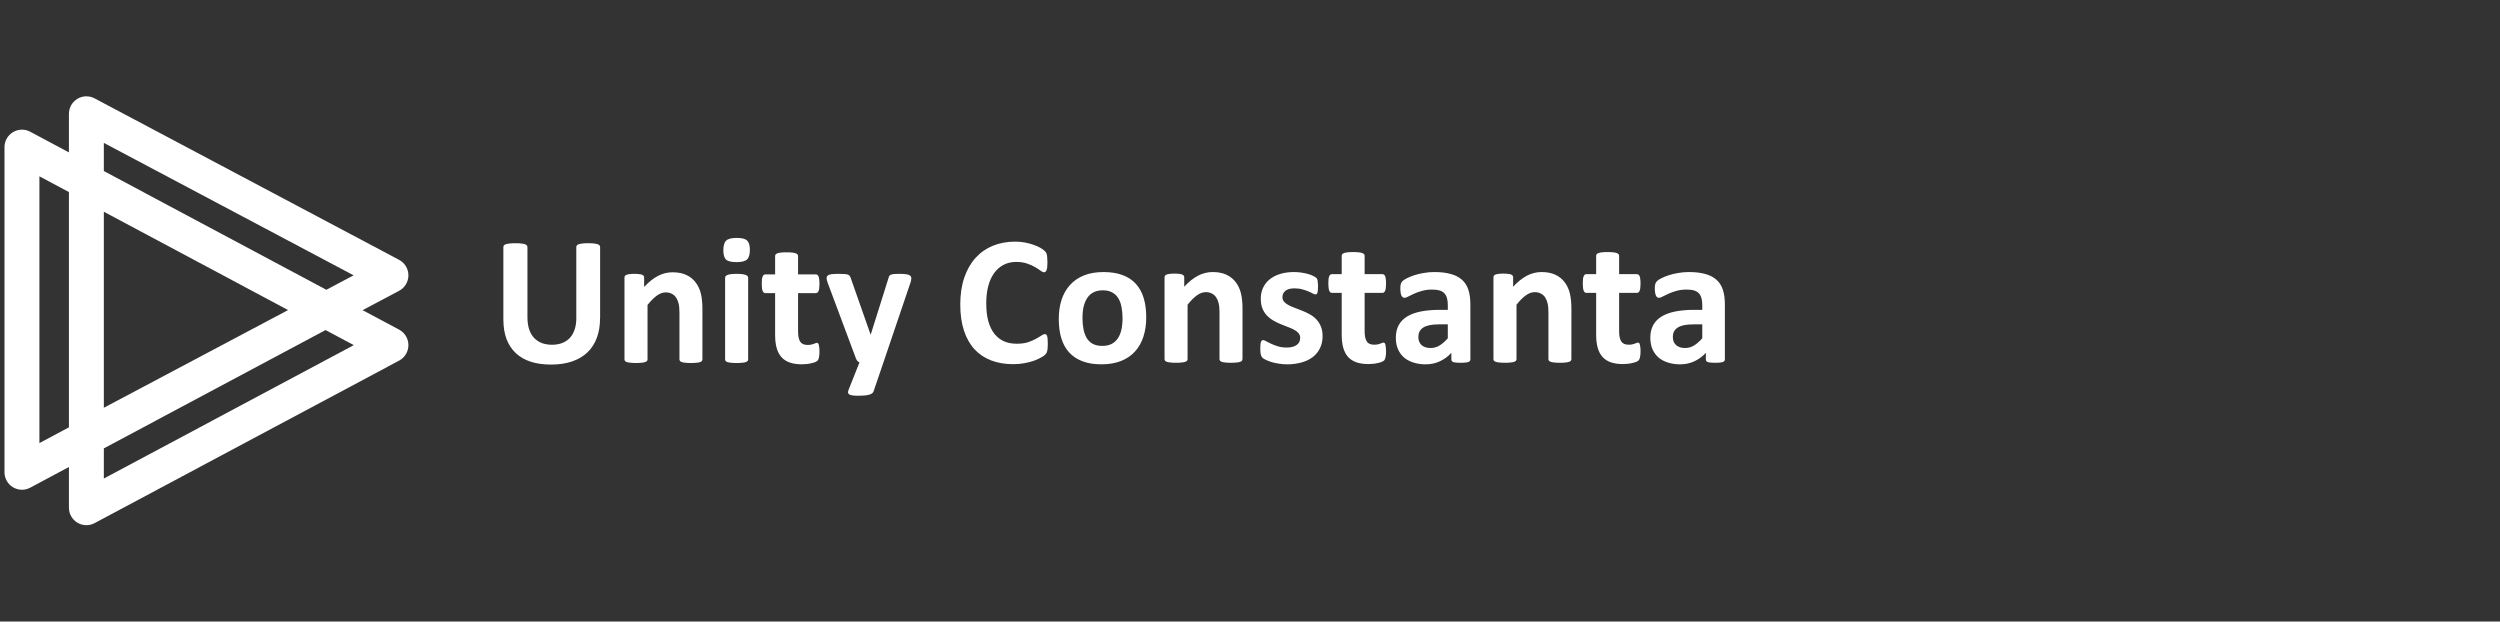
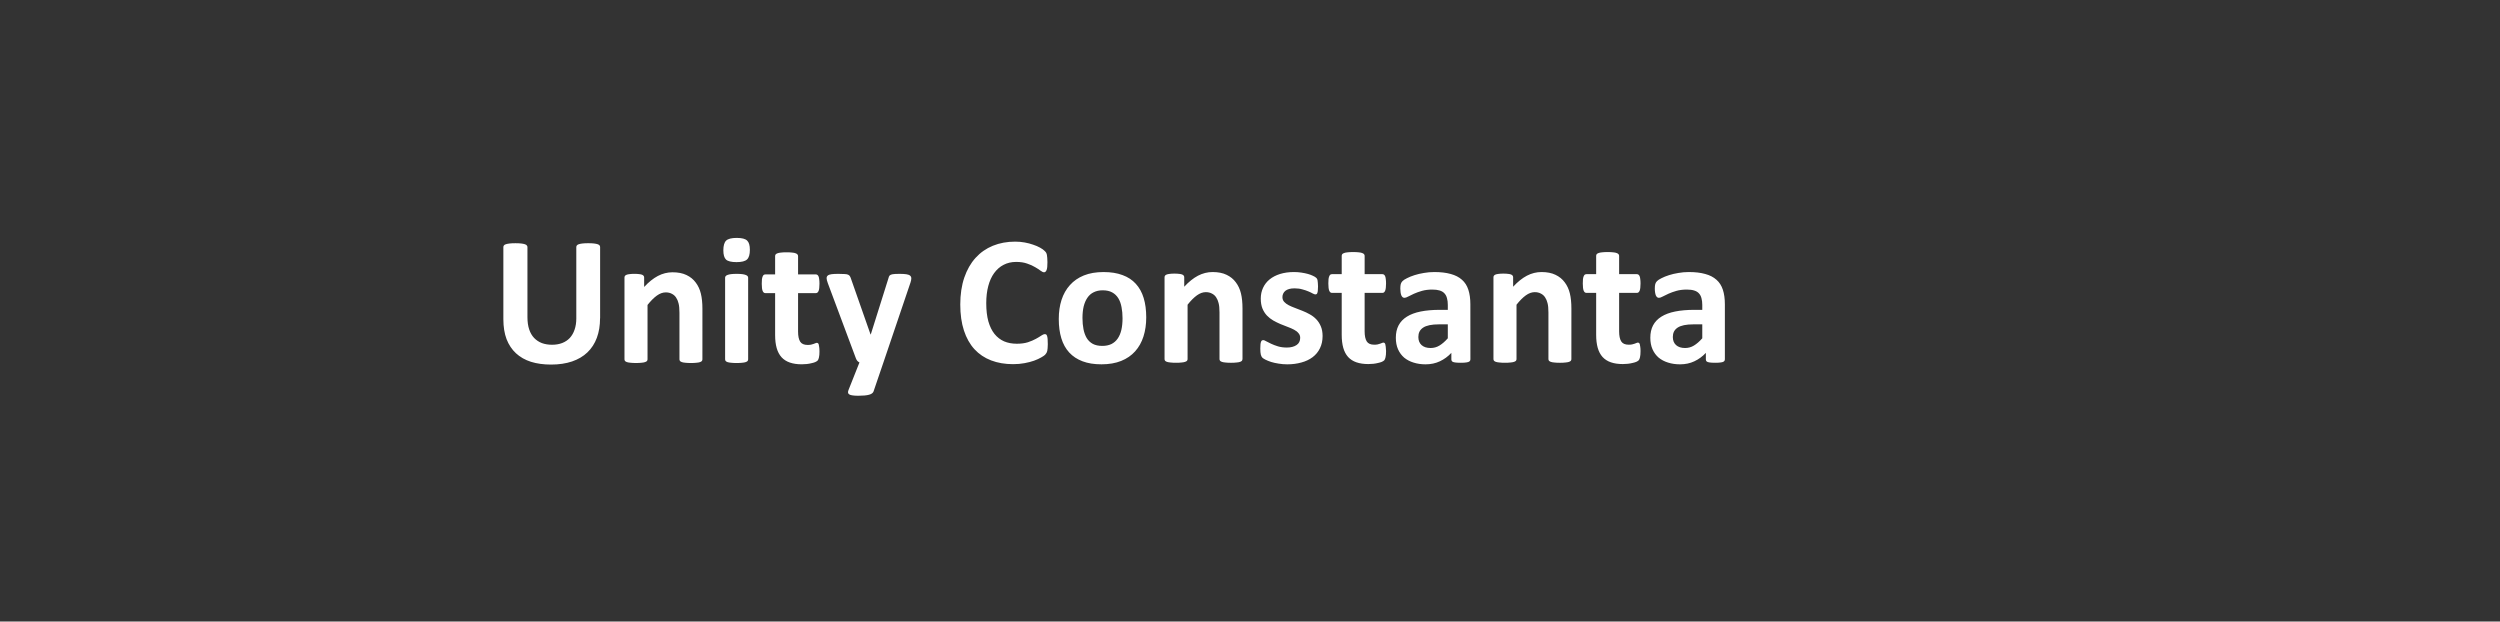
<svg xmlns="http://www.w3.org/2000/svg" viewBox="1239.265 2310.87 1521.47 378.26" width="1521.47" height="378.26">
  <rect x="1239.265" y="2310.87" width="1521.47" height="378.26" fill="#333333" stroke="none" />
  <path fill="rgb(255, 255, 255)" stroke="none" fill-opacity="1" stroke-width="1" stroke-opacity="1" color="rgb(51, 51, 51)" font-size-adjust="none" class="cls-1" id="tSvge9ca3a4f5c" title="Path 1" d="M 1604.449 2504.557 C 1604.449 2508.987 1603.802 2512.948 1602.501 2516.446 C 1601.201 2519.944 1599.288 2522.904 1596.769 2525.319 C 1594.243 2527.741 1591.126 2529.584 1587.417 2530.846 C 1583.708 2532.109 1579.434 2532.744 1574.611 2532.744 C 1570.083 2532.744 1566.016 2532.185 1562.417 2531.067 C 1558.818 2529.915 1555.776 2528.183 1553.285 2525.878 C 1550.801 2523.574 1548.887 2520.703 1547.552 2517.281 C 1546.252 2513.817 1545.605 2509.781 1545.605 2505.165 C 1545.605 2490.523 1545.605 2475.881 1545.605 2461.239 C 1545.605 2460.867 1545.715 2460.535 1545.942 2460.232 C 1546.162 2459.935 1546.555 2459.694 1547.112 2459.507 C 1547.704 2459.321 1548.468 2459.169 1549.397 2459.059 C 1550.326 2458.948 1551.516 2458.893 1552.961 2458.893 C 1554.406 2458.893 1555.542 2458.948 1556.471 2459.059 C 1557.4 2459.169 1558.143 2459.321 1558.701 2459.507 C 1559.258 2459.694 1559.65 2459.935 1559.87 2460.232 C 1560.132 2460.528 1560.263 2460.867 1560.263 2461.239 C 1560.263 2475.453 1560.263 2489.667 1560.263 2503.881 C 1560.263 2506.745 1560.614 2509.242 1561.322 2511.361 C 1562.024 2513.445 1563.029 2515.176 1564.33 2516.55 C 1565.665 2517.93 1567.24 2518.971 1569.064 2519.675 C 1570.922 2520.345 1572.98 2520.683 1575.244 2520.683 C 1577.508 2520.683 1579.607 2520.331 1581.423 2519.62 C 1583.24 2518.909 1584.781 2517.888 1586.041 2516.55 C 1587.3 2515.17 1588.27 2513.5 1588.938 2511.526 C 1589.64 2509.518 1589.998 2507.248 1589.998 2504.716 C 1589.998 2490.221 1589.998 2475.727 1589.998 2461.232 C 1589.998 2460.86 1590.108 2460.528 1590.335 2460.225 C 1590.555 2459.928 1590.947 2459.687 1591.505 2459.5 C 1592.062 2459.314 1592.805 2459.162 1593.734 2459.052 C 1594.698 2458.941 1595.888 2458.886 1597.299 2458.886 C 1598.71 2458.886 1599.859 2458.941 1600.753 2459.052 C 1601.682 2459.162 1602.426 2459.314 1602.983 2459.5 C 1603.54 2459.687 1603.933 2459.928 1604.153 2460.225 C 1604.373 2460.522 1604.49 2460.86 1604.49 2461.232 C 1604.49 2475.669 1604.49 2490.106 1604.49 2504.544C 1604.476 2504.548 1604.463 2504.553 1604.449 2504.557Z M 1666.74 2529.563 C 1666.74 2529.936 1666.63 2530.267 1666.41 2530.57 C 1666.19 2530.833 1665.818 2531.053 1665.295 2531.24 C 1664.772 2531.426 1664.049 2531.557 1663.127 2531.633 C 1662.24 2531.743 1661.125 2531.799 1659.79 2531.799 C 1658.455 2531.799 1657.264 2531.743 1656.335 2531.633 C 1655.448 2531.557 1654.739 2531.426 1654.223 2531.24 C 1653.7 2531.053 1653.328 2530.833 1653.108 2530.57 C 1652.888 2530.274 1652.771 2529.936 1652.771 2529.563 C 1652.771 2520.092 1652.771 2510.62 1652.771 2501.149 C 1652.771 2498.727 1652.585 2496.829 1652.213 2495.456 C 1651.883 2494.076 1651.381 2492.91 1650.713 2491.937 C 1650.046 2490.93 1649.172 2490.171 1648.098 2489.646 C 1647.059 2489.088 1645.834 2488.812 1644.423 2488.812 C 1642.641 2488.812 1640.845 2489.46 1639.021 2490.764 C 1637.205 2492.068 1635.312 2493.966 1633.344 2496.457 C 1633.344 2507.49 1633.344 2518.523 1633.344 2529.556 C 1633.344 2529.929 1633.234 2530.26 1633.007 2530.563 C 1632.787 2530.826 1632.395 2531.046 1631.837 2531.233 C 1631.314 2531.419 1630.612 2531.55 1629.725 2531.626 C 1628.837 2531.736 1627.701 2531.792 1626.332 2531.792 C 1624.963 2531.792 1623.827 2531.736 1622.932 2531.626 C 1622.045 2531.55 1621.315 2531.419 1620.765 2531.233 C 1620.242 2531.046 1619.877 2530.826 1619.65 2530.563 C 1619.43 2530.267 1619.313 2529.929 1619.313 2529.556 C 1619.313 2512.959 1619.313 2496.362 1619.313 2479.766 C 1619.313 2479.393 1619.402 2479.076 1619.588 2478.813 C 1619.774 2478.517 1620.104 2478.275 1620.593 2478.089 C 1621.074 2477.903 1621.687 2477.772 1622.43 2477.696 C 1623.208 2477.585 1624.171 2477.53 1625.327 2477.53 C 1626.483 2477.53 1627.502 2477.585 1628.279 2477.696 C 1629.057 2477.772 1629.656 2477.903 1630.062 2478.089 C 1630.509 2478.275 1630.819 2478.517 1631.011 2478.813 C 1631.197 2479.076 1631.287 2479.393 1631.287 2479.766 C 1631.287 2481.682 1631.287 2483.597 1631.287 2485.513 C 1634.032 2482.539 1636.819 2480.304 1639.634 2478.813 C 1642.49 2477.323 1645.463 2476.578 1648.539 2476.578 C 1651.917 2476.578 1654.753 2477.137 1657.058 2478.255 C 1659.398 2479.372 1661.269 2480.897 1662.68 2482.829 C 1664.125 2484.727 1665.164 2486.962 1665.797 2489.529 C 1666.43 2492.096 1666.747 2495.187 1666.747 2498.796C 1666.747 2509.047 1666.747 2519.298 1666.74 2529.563Z M 1694.576 2529.563 C 1694.576 2529.936 1694.466 2530.267 1694.245 2530.57 C 1694.025 2530.833 1693.633 2531.053 1693.076 2531.24 C 1692.553 2531.426 1691.851 2531.557 1690.963 2531.633 C 1690.075 2531.743 1688.94 2531.799 1687.57 2531.799 C 1686.201 2531.799 1685.066 2531.743 1684.178 2531.633 C 1683.29 2531.557 1682.561 2531.426 1682.01 2531.24 C 1681.487 2531.053 1681.116 2530.833 1680.895 2530.57 C 1680.675 2530.274 1680.558 2529.936 1680.558 2529.563 C 1680.558 2513.003 1680.558 2496.443 1680.558 2479.883 C 1680.558 2479.51 1680.668 2479.193 1680.895 2478.931 C 1681.116 2478.634 1681.487 2478.393 1682.01 2478.206 C 1682.568 2477.985 1683.29 2477.813 1684.178 2477.703 C 1685.066 2477.592 1686.201 2477.537 1687.57 2477.537 C 1688.94 2477.537 1690.075 2477.592 1690.963 2477.703 C 1691.851 2477.813 1692.56 2477.979 1693.076 2478.206 C 1693.633 2478.393 1694.025 2478.634 1694.245 2478.931 C 1694.466 2479.193 1694.576 2479.51 1694.576 2479.883C 1694.576 2496.443 1694.576 2513.003 1694.576 2529.563Z M 1695.629 2462.916 C 1695.629 2465.745 1695.051 2467.698 1693.901 2468.774 C 1692.752 2469.85 1690.619 2470.395 1687.502 2470.395 C 1684.384 2470.395 1682.217 2469.871 1681.102 2468.829 C 1680.028 2467.787 1679.485 2465.91 1679.485 2463.192 C 1679.485 2460.473 1680.042 2458.41 1681.157 2457.334 C 1682.306 2456.216 1684.46 2455.657 1687.612 2455.657 C 1690.763 2455.657 1692.842 2456.195 1693.956 2457.279C 1695.071 2458.32 1695.629 2460.197 1695.629 2462.916Z M 1737.991 2524.65 C 1737.991 2526.285 1737.881 2527.555 1737.661 2528.445 C 1737.475 2529.301 1737.214 2529.915 1736.883 2530.287 C 1736.546 2530.626 1736.051 2530.936 1735.383 2531.24 C 1734.75 2531.502 1733.993 2531.723 1733.098 2531.909 C 1732.245 2532.13 1731.302 2532.302 1730.263 2532.413 C 1729.259 2532.523 1728.24 2532.578 1727.201 2532.578 C 1724.421 2532.578 1722.005 2532.226 1719.962 2531.516 C 1717.918 2530.812 1716.232 2529.729 1714.897 2528.28 C 1713.562 2526.789 1712.578 2524.933 1711.945 2522.697 C 1711.312 2520.462 1710.995 2517.826 1710.995 2514.769 C 1710.995 2506.266 1710.995 2497.763 1710.995 2489.26 C 1709.009 2489.26 1707.022 2489.26 1705.036 2489.26 C 1704.334 2489.26 1703.79 2488.832 1703.419 2487.977 C 1703.047 2487.087 1702.861 2485.617 1702.861 2483.568 C 1702.861 2482.491 1702.896 2481.573 1702.971 2480.835 C 1703.081 2480.09 1703.233 2479.517 1703.419 2479.103 C 1703.604 2478.655 1703.825 2478.337 1704.086 2478.151 C 1704.382 2477.965 1704.719 2477.875 1705.091 2477.875 C 1707.059 2477.875 1709.027 2477.875 1710.995 2477.875 C 1710.995 2474.172 1710.995 2470.469 1710.995 2466.766 C 1710.995 2466.393 1711.085 2466.062 1711.27 2465.759 C 1711.491 2465.462 1711.862 2465.22 1712.385 2465.034 C 1712.943 2464.813 1713.665 2464.662 1714.56 2464.586 C 1715.489 2464.475 1716.617 2464.42 1717.952 2464.42 C 1719.287 2464.42 1720.457 2464.475 1721.345 2464.586 C 1722.274 2464.662 1722.996 2464.806 1723.513 2465.034 C 1724.036 2465.22 1724.4 2465.462 1724.627 2465.759 C 1724.848 2466.055 1724.958 2466.393 1724.958 2466.766 C 1724.958 2470.469 1724.958 2474.172 1724.958 2477.875 C 1728.557 2477.875 1732.156 2477.875 1735.755 2477.875 C 1736.126 2477.875 1736.443 2477.965 1736.704 2478.151 C 1737 2478.337 1737.241 2478.655 1737.427 2479.103 C 1737.613 2479.51 1737.743 2480.09 1737.819 2480.835 C 1737.929 2481.58 1737.984 2482.491 1737.984 2483.568 C 1737.984 2485.617 1737.799 2487.087 1737.427 2487.977 C 1737.055 2488.832 1736.519 2489.26 1735.81 2489.26 C 1732.192 2489.26 1728.575 2489.26 1724.958 2489.26 C 1724.958 2497.057 1724.958 2504.854 1724.958 2512.651 C 1724.958 2515.37 1725.384 2517.412 1726.238 2518.792 C 1727.091 2520.131 1728.612 2520.8 1730.8 2520.8 C 1731.543 2520.8 1732.211 2520.745 1732.803 2520.634 C 1733.394 2520.483 1733.917 2520.338 1734.365 2520.186 C 1734.846 2520 1735.239 2519.848 1735.534 2519.737 C 1735.865 2519.586 1736.168 2519.517 1736.422 2519.517 C 1736.642 2519.517 1736.849 2519.592 1737.035 2519.737 C 1737.255 2519.848 1737.427 2520.11 1737.537 2520.517 C 1737.647 2520.89 1737.743 2521.407 1737.812 2522.083 C 1737.922 2522.753 1737.977 2523.608 1737.977 2524.65C 1737.982 2524.65 1737.987 2524.65 1737.991 2524.65Z M 1776.906 2531.46 C 1774.901 2537.339 1772.896 2543.218 1770.892 2549.097 C 1770.554 2550.028 1769.646 2550.698 1768.167 2551.105 C 1766.68 2551.512 1764.513 2551.719 1761.65 2551.719 C 1760.163 2551.719 1758.98 2551.643 1758.085 2551.498 C 1757.197 2551.388 1756.523 2551.181 1756.083 2550.884 C 1755.635 2550.587 1755.395 2550.215 1755.36 2549.766 C 1755.326 2549.318 1755.436 2548.779 1755.69 2548.145 C 1757.899 2542.581 1760.108 2537.017 1762.317 2531.454 C 1761.836 2531.233 1761.388 2530.895 1760.982 2530.446 C 1760.611 2529.963 1760.335 2529.459 1760.15 2528.942 C 1754.452 2513.686 1748.754 2498.43 1743.056 2483.174 C 1742.574 2481.87 1742.333 2480.883 1742.333 2480.214 C 1742.333 2479.51 1742.554 2478.965 1743.001 2478.593 C 1743.448 2478.186 1744.191 2477.903 1745.231 2477.758 C 1746.304 2477.606 1747.715 2477.537 1749.463 2477.537 C 1751.059 2477.537 1752.318 2477.571 1753.247 2477.647 C 1754.176 2477.682 1754.899 2477.813 1755.415 2478.041 C 1755.938 2478.261 1756.324 2478.62 1756.585 2479.103 C 1756.847 2479.552 1757.108 2480.2 1757.363 2481.056 C 1761.26 2492.163 1765.157 2503.269 1769.054 2514.376 C 1769.109 2514.376 1769.164 2514.376 1769.219 2514.376 C 1772.782 2503.044 1776.344 2491.712 1779.906 2480.38 C 1780.127 2479.414 1780.409 2478.779 1780.739 2478.482 C 1781.111 2478.144 1781.702 2477.903 1782.521 2477.758 C 1783.34 2477.606 1784.765 2477.537 1786.809 2477.537 C 1788.405 2477.537 1789.719 2477.613 1790.759 2477.758 C 1791.832 2477.91 1792.617 2478.186 1793.098 2478.593 C 1793.621 2479 1793.876 2479.559 1793.876 2480.269 C 1793.876 2480.939 1793.724 2481.739 1793.429 2482.671C 1787.916 2498.932 1782.404 2515.193 1776.906 2531.46Z" style="" />
  <path fill="rgb(255, 255, 255)" stroke="none" fill-opacity="1" stroke-width="1" stroke-opacity="1" color="rgb(51, 51, 51)" font-size-adjust="none" class="cls-1" id="tSvg1668e779ef9" title="Path 2" d="M 1876.942 2520.379 C 1876.942 2521.311 1876.908 2522.111 1876.832 2522.78 C 1876.798 2523.415 1876.722 2523.974 1876.612 2524.457 C 1876.502 2524.905 1876.351 2525.292 1876.165 2525.63 C 1875.979 2525.968 1875.683 2526.354 1875.277 2526.803 C 1874.871 2527.21 1874.073 2527.755 1872.882 2528.424 C 1871.733 2529.094 1870.302 2529.742 1868.595 2530.377 C 1866.923 2530.971 1864.996 2531.474 1862.808 2531.881 C 1860.654 2532.288 1858.314 2532.495 1855.796 2532.495 C 1850.862 2532.495 1846.409 2531.73 1842.432 2530.205 C 1838.461 2528.68 1835.082 2526.41 1832.302 2523.394 C 1829.515 2520.345 1827.382 2516.55 1825.902 2512.009 C 1824.416 2507.469 1823.673 2502.184 1823.673 2496.16 C 1823.673 2490.136 1824.492 2484.568 1826.123 2479.807 C 1827.754 2475.046 1830.038 2471.044 1832.97 2467.808 C 1835.901 2464.572 1839.411 2462.115 1843.492 2460.439 C 1847.614 2458.762 1852.142 2457.927 1857.076 2457.927 C 1859.078 2457.927 1861.012 2458.093 1862.863 2458.431 C 1864.721 2458.769 1866.428 2459.211 1867.983 2459.769 C 1869.579 2460.287 1871.011 2460.901 1872.27 2461.612 C 1873.529 2462.322 1874.403 2462.937 1874.885 2463.454 C 1875.408 2463.937 1875.759 2464.344 1875.945 2464.682 C 1876.13 2465.02 1876.275 2465.441 1876.392 2465.966 C 1876.502 2466.483 1876.578 2467.097 1876.612 2467.808 C 1876.688 2468.512 1876.722 2469.388 1876.722 2470.43 C 1876.722 2471.548 1876.688 2472.493 1876.612 2473.28 C 1876.536 2474.059 1876.406 2474.694 1876.22 2475.177 C 1876.034 2475.66 1875.814 2476.012 1875.552 2476.24 C 1875.291 2476.461 1874.995 2476.578 1874.665 2476.578 C 1874.107 2476.578 1873.405 2476.26 1872.552 2475.626 C 1871.699 2474.956 1870.584 2474.232 1869.215 2473.452 C 1867.88 2472.631 1866.262 2471.907 1864.37 2471.279 C 1862.512 2470.609 1860.289 2470.271 1857.688 2470.271 C 1854.832 2470.271 1852.272 2470.865 1850.008 2472.058 C 1847.779 2473.211 1845.873 2474.887 1844.276 2477.082 C 1842.714 2479.241 1841.53 2481.863 1840.711 2484.954 C 1839.892 2488.046 1839.486 2491.523 1839.486 2495.394 C 1839.486 2499.638 1839.913 2503.322 1840.766 2506.448 C 1841.661 2509.539 1842.9 2512.085 1844.496 2514.093 C 1846.127 2516.101 1848.075 2517.612 1850.339 2518.613 C 1852.637 2519.579 1855.218 2520.062 1858.073 2520.062 C 1860.668 2520.062 1862.918 2519.765 1864.81 2519.172 C 1866.703 2518.537 1868.32 2517.854 1869.655 2517.108 C 1871.031 2516.363 1872.139 2515.694 1872.993 2515.101 C 1873.88 2514.507 1874.568 2514.21 1875.05 2514.21 C 1875.422 2514.21 1875.718 2514.286 1875.945 2514.431 C 1876.165 2514.583 1876.351 2514.88 1876.502 2515.321 C 1876.653 2515.77 1876.764 2516.398 1876.839 2517.219C 1876.915 2517.999 1876.949 2519.061 1876.942 2520.379Z M 1936.846 2504.019 C 1936.846 2508.263 1936.289 2512.134 1935.174 2515.632 C 1934.059 2519.13 1932.373 2522.145 1930.109 2524.671 C 1927.845 2527.203 1925.01 2529.156 1921.59 2530.529 C 1918.176 2531.902 1914.185 2532.592 1909.623 2532.592 C 1905.06 2532.592 1901.365 2531.978 1898.096 2530.75 C 1894.828 2529.522 1892.123 2527.734 1889.969 2525.388 C 1887.815 2523.042 1886.219 2520.158 1885.18 2516.736 C 1884.141 2513.313 1883.624 2509.408 1883.624 2505.013 C 1883.624 2500.617 1884.182 2496.898 1885.297 2493.4 C 1886.446 2489.867 1888.152 2486.852 1890.416 2484.361 C 1892.68 2481.829 1895.502 2479.876 1898.881 2478.503 C 1902.294 2477.123 1906.285 2476.44 1910.848 2476.44 C 1915.41 2476.44 1919.161 2477.054 1922.429 2478.282 C 1925.698 2479.476 1928.389 2481.242 1930.501 2483.581 C 1932.655 2485.927 1934.252 2488.812 1935.291 2492.234C 1936.33 2495.656 1936.846 2499.582 1936.846 2504.019Z M 1922.429 2504.578 C 1922.429 2502.122 1922.223 2499.872 1921.817 2497.823 C 1921.445 2495.739 1920.798 2493.931 1919.869 2492.406 C 1918.94 2490.882 1917.702 2489.688 1916.14 2488.832 C 1914.619 2487.977 1912.685 2487.549 1910.352 2487.549 C 1908.274 2487.549 1906.457 2487.942 1904.895 2488.722 C 1903.333 2489.467 1902.06 2490.585 1901.055 2492.068 C 1900.051 2493.517 1899.294 2495.291 1898.771 2497.374 C 1898.289 2499.424 1898.048 2501.763 1898.048 2504.406 C 1898.048 2506.862 1898.255 2509.132 1898.661 2511.216 C 1899.067 2513.265 1899.72 2515.052 1900.608 2516.577 C 1901.537 2518.102 1902.783 2519.296 1904.338 2520.151 C 1905.9 2520.972 1907.827 2521.38 1910.125 2521.38 C 1912.238 2521.38 1914.075 2521.007 1915.637 2520.262 C 1917.192 2519.482 1918.479 2518.364 1919.477 2516.915 C 1920.482 2515.466 1921.225 2513.714 1921.707 2511.671C 1922.188 2509.587 1922.429 2507.221 1922.429 2504.578Z M 1995.408 2529.418 C 1995.408 2529.791 1995.297 2530.122 1995.077 2530.425 C 1994.857 2530.688 1994.485 2530.908 1993.962 2531.095 C 1993.439 2531.281 1992.717 2531.412 1991.788 2531.488 C 1990.9 2531.598 1989.785 2531.654 1988.45 2531.654 C 1987.115 2531.654 1985.925 2531.598 1985.003 2531.488 C 1984.108 2531.412 1983.406 2531.281 1982.89 2531.095 C 1982.374 2530.908 1982.002 2530.688 1981.775 2530.425 C 1981.555 2530.129 1981.438 2529.791 1981.438 2529.418 C 1981.438 2519.947 1981.438 2510.475 1981.438 2501.004 C 1981.438 2498.582 1981.252 2496.684 1980.881 2495.311 C 1980.544 2493.931 1980.048 2492.765 1979.381 2491.792 C 1978.713 2490.785 1977.839 2490.026 1976.766 2489.502 C 1975.726 2488.943 1974.502 2488.667 1973.091 2488.667 C 1971.309 2488.667 1969.512 2489.315 1967.689 2490.619 C 1965.872 2491.923 1963.98 2493.821 1962.012 2496.312 C 1962.012 2507.345 1962.012 2518.378 1962.012 2529.411 C 1962.012 2529.784 1961.902 2530.115 1961.674 2530.419 C 1961.454 2530.681 1961.062 2530.902 1960.505 2531.088 C 1959.982 2531.274 1959.28 2531.405 1958.392 2531.481 C 1957.504 2531.592 1956.369 2531.647 1954.999 2531.647 C 1953.63 2531.647 1952.495 2531.592 1951.607 2531.481 C 1950.719 2531.405 1949.99 2531.274 1949.439 2531.088 C 1948.916 2530.902 1948.551 2530.681 1948.324 2530.419 C 1948.104 2530.122 1947.994 2529.784 1947.994 2529.411 C 1947.994 2512.814 1947.994 2496.218 1947.994 2479.621 C 1947.994 2479.248 1948.09 2478.931 1948.269 2478.669 C 1948.455 2478.372 1948.792 2478.13 1949.274 2477.944 C 1949.756 2477.758 1950.368 2477.627 1951.111 2477.551 C 1951.889 2477.44 1952.852 2477.385 1954.008 2477.385 C 1955.165 2477.385 1956.183 2477.44 1956.961 2477.551 C 1957.738 2477.627 1958.337 2477.758 1958.743 2477.944 C 1959.19 2478.13 1959.507 2478.372 1959.693 2478.669 C 1959.878 2478.931 1959.975 2479.248 1959.975 2479.621 C 1959.975 2481.537 1959.975 2483.453 1959.975 2485.368 C 1962.72 2482.395 1965.501 2480.159 1968.322 2478.669 C 1971.178 2477.178 1974.151 2476.433 1977.227 2476.433 C 1980.605 2476.433 1983.441 2476.992 1985.746 2478.11 C 1988.086 2479.227 1989.957 2480.752 1991.368 2482.684 C 1992.813 2484.582 1993.852 2486.817 1994.485 2489.384 C 1995.119 2491.951 1995.435 2495.042 1995.435 2498.651 C 1995.435 2508.902 1995.435 2519.153 1995.435 2529.404C 1995.426 2529.409 1995.417 2529.413 1995.408 2529.418Z M 2044.177 2515.349 C 2044.177 2518.178 2043.64 2520.669 2042.56 2522.829 C 2041.521 2524.988 2040.034 2526.789 2038.107 2528.245 C 2036.18 2529.694 2033.896 2530.777 2031.26 2531.481 C 2028.625 2532.226 2025.769 2532.599 2022.686 2532.599 C 2020.828 2532.599 2019.046 2532.447 2017.339 2532.15 C 2015.667 2531.888 2014.167 2531.557 2012.832 2531.143 C 2011.497 2530.695 2010.382 2530.253 2009.494 2529.804 C 2008.606 2529.356 2007.953 2528.949 2007.547 2528.576 C 2007.141 2528.169 2006.824 2527.555 2006.597 2526.734 C 2006.377 2525.878 2006.267 2524.629 2006.267 2522.994 C 2006.267 2521.918 2006.301 2521.062 2006.377 2520.427 C 2006.452 2519.758 2006.562 2519.234 2006.714 2518.861 C 2006.865 2518.454 2007.051 2518.192 2007.271 2518.081 C 2007.491 2517.93 2007.774 2517.861 2008.104 2517.861 C 2008.51 2517.861 2009.109 2518.102 2009.886 2518.585 C 2010.705 2519.034 2011.703 2519.537 2012.893 2520.089 C 2014.077 2520.648 2015.453 2521.166 2017.015 2521.656 C 2018.612 2522.139 2020.408 2522.38 2022.417 2522.38 C 2023.677 2522.38 2024.792 2522.249 2025.755 2521.987 C 2026.76 2521.725 2027.613 2521.352 2028.315 2520.869 C 2029.058 2520.386 2029.616 2519.772 2029.987 2519.027 C 2030.359 2518.281 2030.545 2517.426 2030.545 2516.46 C 2030.545 2515.342 2030.194 2514.397 2029.485 2513.61 C 2028.817 2512.789 2027.909 2512.085 2026.76 2511.492 C 2025.645 2510.898 2024.365 2510.34 2022.92 2509.815 C 2021.509 2509.291 2020.043 2508.718 2018.523 2508.083 C 2017.036 2507.448 2015.57 2506.724 2014.125 2505.91 C 2012.715 2505.089 2011.435 2504.088 2010.285 2502.894 C 2009.171 2501.701 2008.262 2500.272 2007.56 2498.596 C 2006.893 2496.919 2006.556 2494.911 2006.556 2492.565 C 2006.556 2490.219 2007.017 2488.004 2007.946 2486.031 C 2008.875 2484.023 2010.21 2482.312 2011.951 2480.897 C 2013.699 2479.483 2015.811 2478.386 2018.295 2477.606 C 2020.821 2476.826 2023.642 2476.433 2026.76 2476.433 C 2028.315 2476.433 2029.822 2476.543 2031.267 2476.764 C 2032.753 2476.985 2034.088 2477.268 2035.279 2477.599 C 2036.469 2477.937 2037.467 2478.303 2038.286 2478.717 C 2039.105 2479.089 2039.676 2479.421 2040.013 2479.724 C 2040.385 2479.986 2040.647 2480.262 2040.791 2480.559 C 2040.942 2480.821 2041.053 2481.153 2041.121 2481.567 C 2041.197 2481.939 2041.252 2482.422 2041.287 2483.016 C 2041.362 2483.574 2041.397 2484.278 2041.397 2485.134 C 2041.397 2486.141 2041.362 2486.955 2041.287 2487.59 C 2041.252 2488.225 2041.156 2488.729 2041.004 2489.094 C 2040.894 2489.467 2040.729 2489.729 2040.502 2489.874 C 2040.282 2489.985 2040.02 2490.04 2039.724 2490.04 C 2039.387 2490.04 2038.871 2489.853 2038.162 2489.481 C 2037.46 2489.074 2036.566 2488.646 2035.492 2488.197 C 2034.453 2487.749 2033.228 2487.342 2031.818 2486.969 C 2030.448 2486.562 2028.865 2486.355 2027.083 2486.355 C 2025.824 2486.355 2024.73 2486.486 2023.801 2486.748 C 2022.872 2487.011 2022.115 2487.383 2021.516 2487.866 C 2020.924 2488.349 2020.477 2488.929 2020.181 2489.598 C 2019.885 2490.233 2019.734 2490.923 2019.734 2491.661 C 2019.734 2492.814 2020.085 2493.78 2020.793 2494.566 C 2021.495 2495.346 2022.424 2496.036 2023.574 2496.629 C 2024.723 2497.223 2026.023 2497.782 2027.468 2498.306 C 2028.955 2498.823 2030.441 2499.403 2031.921 2500.038 C 2033.442 2500.631 2034.928 2501.342 2036.373 2502.156 C 2037.86 2502.977 2039.174 2503.978 2040.323 2505.171 C 2041.472 2506.365 2042.401 2507.793 2043.103 2509.47C 2043.812 2511.105 2044.163 2513.058 2044.177 2515.349Z M 2082.81 2524.505 C 2082.81 2526.141 2082.699 2527.41 2082.479 2528.3 C 2082.293 2529.156 2082.032 2529.77 2081.702 2530.143 C 2081.371 2530.481 2080.869 2530.791 2080.201 2531.095 C 2079.568 2531.357 2078.811 2531.578 2077.917 2531.764 C 2077.063 2531.985 2076.121 2532.157 2075.082 2532.268 C 2074.077 2532.378 2073.058 2532.433 2072.019 2532.433 C 2069.232 2532.433 2066.824 2532.081 2064.78 2531.371 C 2062.736 2530.667 2061.05 2529.584 2059.715 2528.135 C 2058.38 2526.644 2057.396 2524.788 2056.763 2522.553 C 2056.13 2520.317 2055.813 2517.674 2055.813 2514.624 C 2055.813 2506.121 2055.813 2497.618 2055.813 2489.115 C 2053.827 2489.115 2051.84 2489.115 2049.854 2489.115 C 2049.152 2489.115 2048.608 2488.687 2048.237 2487.832 C 2047.865 2486.942 2047.679 2485.465 2047.679 2483.423 C 2047.679 2482.346 2047.714 2481.429 2047.79 2480.69 C 2047.9 2479.945 2048.051 2479.365 2048.237 2478.958 C 2048.423 2478.51 2048.643 2478.192 2048.904 2478.006 C 2049.2 2477.82 2049.537 2477.723 2049.909 2477.723 C 2051.877 2477.723 2053.845 2477.723 2055.813 2477.723 C 2055.813 2474.02 2055.813 2470.317 2055.813 2466.614 C 2055.813 2466.242 2055.903 2465.91 2056.089 2465.607 C 2056.309 2465.31 2056.68 2465.069 2057.203 2464.882 C 2057.761 2464.662 2058.483 2464.51 2059.371 2464.434 C 2060.3 2464.323 2061.429 2464.268 2062.764 2464.268 C 2064.099 2464.268 2065.269 2464.323 2066.156 2464.434 C 2067.085 2464.51 2067.808 2464.655 2068.324 2464.882 C 2068.847 2465.069 2069.212 2465.31 2069.439 2465.607 C 2069.659 2465.904 2069.769 2466.242 2069.769 2466.614 C 2069.769 2470.317 2069.769 2474.02 2069.769 2477.723 C 2073.368 2477.723 2076.967 2477.723 2080.566 2477.723 C 2080.938 2477.723 2081.254 2477.82 2081.516 2478.006 C 2081.812 2478.192 2082.053 2478.51 2082.238 2478.958 C 2082.424 2479.365 2082.555 2479.945 2082.631 2480.69 C 2082.741 2481.435 2082.796 2482.346 2082.796 2483.423 C 2082.796 2485.472 2082.61 2486.942 2082.238 2487.832 C 2081.867 2488.687 2081.33 2489.115 2080.621 2489.115 C 2077.002 2489.115 2073.382 2489.115 2069.762 2489.115 C 2069.762 2496.912 2069.762 2504.709 2069.762 2512.506 C 2069.762 2515.225 2070.189 2517.267 2071.042 2518.647 C 2071.895 2519.986 2073.416 2520.655 2075.605 2520.655 C 2076.348 2520.655 2077.015 2520.6 2077.607 2520.489 C 2078.199 2520.338 2078.722 2520.193 2079.169 2520.041 C 2079.651 2519.855 2080.043 2519.71 2080.339 2519.592 C 2080.676 2519.448 2080.972 2519.372 2081.227 2519.372 C 2081.447 2519.372 2081.653 2519.448 2081.839 2519.592 C 2082.059 2519.703 2082.231 2519.965 2082.342 2520.372 C 2082.452 2520.745 2082.548 2521.262 2082.617 2521.938C 2082.727 2522.608 2082.782 2523.463 2082.81 2524.505Z M 2134.132 2529.584 C 2134.132 2530.108 2133.946 2530.515 2133.574 2530.812 C 2133.203 2531.109 2132.611 2531.316 2131.792 2531.426 C 2131.014 2531.578 2129.845 2531.647 2128.283 2531.647 C 2126.61 2531.647 2125.385 2531.571 2124.608 2531.426 C 2123.865 2531.316 2123.328 2531.109 2122.991 2530.812 C 2122.695 2530.515 2122.543 2530.108 2122.543 2529.584 C 2122.543 2528.263 2122.543 2526.943 2122.543 2525.623 C 2120.5 2527.817 2118.167 2529.528 2115.531 2530.757 C 2112.93 2531.985 2110.04 2532.599 2106.847 2532.599 C 2104.211 2532.599 2101.782 2532.247 2099.552 2531.536 C 2097.364 2530.867 2095.451 2529.86 2093.82 2528.521 C 2092.223 2527.141 2090.985 2525.451 2090.09 2523.443 C 2089.202 2521.435 2088.755 2519.089 2088.755 2516.412 C 2088.755 2513.507 2089.313 2510.995 2090.427 2508.877 C 2091.577 2506.717 2093.269 2504.951 2095.492 2503.571 C 2097.756 2502.156 2100.557 2501.114 2103.901 2500.445 C 2107.239 2499.776 2111.12 2499.438 2115.538 2499.438 C 2117.153 2499.438 2118.768 2499.438 2120.383 2499.438 C 2120.383 2498.432 2120.383 2497.427 2120.383 2496.422 C 2120.383 2494.863 2120.217 2493.504 2119.88 2492.351 C 2119.584 2491.158 2119.061 2490.178 2118.318 2489.391 C 2117.616 2488.611 2116.646 2488.032 2115.421 2487.659 C 2114.23 2487.287 2112.751 2487.1 2110.969 2487.1 C 2108.629 2487.1 2106.537 2487.363 2104.679 2487.88 C 2102.862 2488.404 2101.245 2488.977 2099.834 2489.612 C 2098.424 2490.247 2097.233 2490.819 2096.27 2491.344 C 2095.341 2491.861 2094.584 2492.124 2093.985 2492.124 C 2093.579 2492.124 2093.207 2491.992 2092.87 2491.73 C 2092.574 2491.468 2092.313 2491.095 2092.093 2490.612 C 2091.907 2490.129 2091.755 2489.536 2091.645 2488.825 C 2091.535 2488.115 2091.48 2487.335 2091.48 2486.479 C 2091.48 2485.327 2091.577 2484.416 2091.755 2483.747 C 2091.941 2483.078 2092.292 2482.484 2092.815 2481.96 C 2093.331 2481.401 2094.247 2480.808 2095.54 2480.173 C 2096.841 2479.503 2098.362 2478.889 2100.103 2478.33 C 2101.844 2477.772 2103.743 2477.323 2105.78 2476.992 C 2107.858 2476.619 2109.991 2476.433 2112.18 2476.433 C 2116.075 2476.433 2119.398 2476.826 2122.144 2477.606 C 2124.924 2478.351 2127.209 2479.524 2128.991 2481.125 C 2130.774 2482.684 2132.074 2484.713 2132.886 2487.211 C 2133.705 2489.702 2134.111 2492.662 2134.111 2496.084C 2134.111 2507.248 2134.111 2518.413 2134.132 2529.584Z M 2120.383 2508.263 C 2118.6 2508.263 2116.818 2508.263 2115.036 2508.263 C 2112.772 2508.263 2110.845 2508.428 2109.248 2508.766 C 2107.652 2509.104 2106.351 2509.601 2105.353 2510.271 C 2104.349 2510.94 2103.612 2511.761 2103.124 2512.727 C 2102.676 2513.658 2102.456 2514.735 2102.456 2515.963 C 2102.456 2518.047 2103.103 2519.682 2104.404 2520.876 C 2105.739 2522.07 2107.576 2522.663 2109.916 2522.663 C 2111.884 2522.663 2113.68 2522.159 2115.318 2521.159 C 2116.99 2520.151 2118.676 2518.682 2120.383 2516.75C 2120.383 2513.921 2120.383 2511.092 2120.383 2508.263Z M 2195.59 2529.418 C 2195.59 2529.791 2195.48 2530.122 2195.26 2530.425 C 2195.04 2530.688 2194.668 2530.908 2194.145 2531.095 C 2193.622 2531.281 2192.9 2531.412 2191.978 2531.488 C 2191.09 2531.598 2189.975 2531.654 2188.64 2531.654 C 2187.305 2531.654 2186.115 2531.598 2185.186 2531.488 C 2184.298 2531.412 2183.589 2531.281 2183.073 2531.095 C 2182.557 2530.908 2182.178 2530.688 2181.958 2530.425 C 2181.738 2530.129 2181.621 2529.791 2181.621 2529.418 C 2181.621 2519.947 2181.621 2510.475 2181.621 2501.004 C 2181.621 2498.582 2181.435 2496.684 2181.064 2495.311 C 2180.726 2493.931 2180.231 2492.765 2179.563 2491.792 C 2178.896 2490.785 2178.022 2490.026 2176.948 2489.502 C 2175.909 2488.943 2174.684 2488.667 2173.274 2488.667 C 2171.491 2488.667 2169.695 2489.315 2167.872 2490.619 C 2166.055 2491.923 2164.163 2493.821 2162.195 2496.312 C 2162.195 2507.345 2162.195 2518.378 2162.195 2529.411 C 2162.195 2529.784 2162.084 2530.115 2161.857 2530.419 C 2161.637 2530.681 2161.245 2530.902 2160.688 2531.088 C 2160.165 2531.274 2159.463 2531.405 2158.575 2531.481 C 2157.68 2531.592 2156.552 2531.647 2155.182 2531.647 C 2153.813 2531.647 2152.677 2531.592 2151.783 2531.481 C 2150.895 2531.405 2150.166 2531.274 2149.615 2531.088 C 2149.092 2530.902 2148.727 2530.681 2148.5 2530.419 C 2148.28 2530.122 2148.163 2529.784 2148.163 2529.411 C 2148.163 2512.814 2148.163 2496.218 2148.163 2479.621 C 2148.163 2479.248 2148.26 2478.931 2148.438 2478.669 C 2148.624 2478.372 2148.955 2478.13 2149.443 2477.944 C 2149.925 2477.758 2150.537 2477.627 2151.28 2477.551 C 2152.058 2477.44 2153.022 2477.385 2154.178 2477.385 C 2155.334 2477.385 2156.352 2477.44 2157.13 2477.551 C 2157.907 2477.627 2158.506 2477.758 2158.912 2477.944 C 2159.359 2478.13 2159.669 2478.372 2159.862 2478.669 C 2160.048 2478.931 2160.137 2479.248 2160.137 2479.621 C 2160.137 2481.537 2160.137 2483.453 2160.137 2485.368 C 2162.883 2482.395 2165.67 2480.159 2168.484 2478.669 C 2171.34 2477.178 2174.313 2476.433 2177.389 2476.433 C 2180.768 2476.433 2183.603 2476.992 2185.908 2478.11 C 2188.248 2479.227 2190.12 2480.752 2191.53 2482.684 C 2192.976 2484.582 2194.015 2486.817 2194.648 2489.384 C 2195.281 2491.951 2195.597 2495.042 2195.597 2498.651C 2195.597 2508.902 2195.597 2519.153 2195.59 2529.418Z M 2237.678 2524.505 C 2237.678 2526.141 2237.568 2527.41 2237.341 2528.3 C 2237.155 2529.156 2236.9 2529.77 2236.563 2530.143 C 2236.233 2530.481 2235.73 2530.791 2235.063 2531.095 C 2234.43 2531.357 2233.666 2531.578 2232.778 2531.764 C 2231.925 2531.985 2230.975 2532.157 2229.936 2532.268 C 2228.931 2532.378 2227.913 2532.433 2226.874 2532.433 C 2224.094 2532.433 2221.678 2532.081 2219.634 2531.371 C 2217.591 2530.667 2215.905 2529.584 2214.57 2528.135 C 2213.235 2526.644 2212.251 2524.788 2211.618 2522.553 C 2210.984 2520.317 2210.668 2517.674 2210.668 2514.624 C 2210.668 2506.121 2210.668 2497.618 2210.668 2489.115 C 2208.681 2489.115 2206.695 2489.115 2204.708 2489.115 C 2204.007 2489.115 2203.463 2488.687 2203.091 2487.832 C 2202.72 2486.942 2202.534 2485.465 2202.534 2483.423 C 2202.534 2482.346 2202.568 2481.429 2202.644 2480.69 C 2202.754 2479.945 2202.906 2479.365 2203.091 2478.958 C 2203.277 2478.51 2203.497 2478.192 2203.759 2478.006 C 2204.055 2477.82 2204.392 2477.723 2204.764 2477.723 C 2206.732 2477.723 2208.7 2477.723 2210.668 2477.723 C 2210.668 2474.02 2210.668 2470.317 2210.668 2466.614 C 2210.668 2466.242 2210.764 2465.91 2210.95 2465.607 C 2211.17 2465.31 2211.542 2465.069 2212.065 2464.882 C 2212.622 2464.662 2213.345 2464.51 2214.239 2464.434 C 2215.168 2464.323 2216.297 2464.268 2217.632 2464.268 C 2218.967 2464.268 2220.137 2464.323 2221.025 2464.434 C 2221.954 2464.51 2222.676 2464.655 2223.199 2464.882 C 2223.722 2465.069 2224.087 2465.31 2224.314 2465.607 C 2224.534 2465.904 2224.644 2466.242 2224.644 2466.614 C 2224.644 2470.317 2224.644 2474.02 2224.644 2477.723 C 2228.243 2477.723 2231.842 2477.723 2235.441 2477.723 C 2235.813 2477.723 2236.129 2477.82 2236.391 2478.006 C 2236.687 2478.192 2236.928 2478.51 2237.113 2478.958 C 2237.299 2479.365 2237.43 2479.945 2237.506 2480.69 C 2237.616 2481.435 2237.671 2482.346 2237.671 2483.423 C 2237.671 2485.472 2237.485 2486.942 2237.113 2487.832 C 2236.742 2488.687 2236.205 2489.115 2235.496 2489.115 C 2231.879 2489.115 2228.262 2489.115 2224.644 2489.115 C 2224.644 2496.912 2224.644 2504.709 2224.644 2512.506 C 2224.644 2515.225 2225.071 2517.267 2225.924 2518.647 C 2226.777 2519.986 2228.298 2520.655 2230.487 2520.655 C 2231.23 2520.655 2231.897 2520.6 2232.489 2520.489 C 2233.081 2520.338 2233.604 2520.193 2234.051 2520.041 C 2234.533 2519.855 2234.925 2519.71 2235.221 2519.592 C 2235.551 2519.448 2235.854 2519.372 2236.109 2519.372 C 2236.336 2519.372 2236.535 2519.448 2236.721 2519.592 C 2236.948 2519.703 2237.113 2519.965 2237.224 2520.372 C 2237.334 2520.745 2237.43 2521.262 2237.506 2521.938C 2237.616 2522.608 2237.671 2523.463 2237.678 2524.505Z M 2289 2529.584 C 2289 2530.108 2288.821 2530.515 2288.449 2530.812 C 2288.078 2531.109 2287.479 2531.316 2286.667 2531.426 C 2285.883 2531.578 2284.72 2531.647 2283.158 2531.647 C 2281.485 2531.647 2280.261 2531.571 2279.483 2531.426 C 2278.74 2531.316 2278.203 2531.109 2277.873 2530.812 C 2277.57 2530.515 2277.425 2530.108 2277.425 2529.584 C 2277.425 2528.263 2277.425 2526.943 2277.425 2525.623 C 2275.382 2527.817 2273.042 2529.528 2270.413 2530.757 C 2267.812 2531.985 2264.915 2532.599 2261.729 2532.599 C 2259.093 2532.599 2256.657 2532.247 2254.434 2531.536 C 2252.246 2530.867 2250.333 2529.86 2248.702 2528.521 C 2247.105 2527.141 2245.86 2525.451 2244.972 2523.443 C 2244.078 2521.435 2243.63 2519.089 2243.63 2516.412 C 2243.63 2513.507 2244.188 2510.995 2245.302 2508.877 C 2246.452 2506.717 2248.145 2504.951 2250.367 2503.571 C 2252.631 2502.156 2255.432 2501.114 2258.776 2500.445 C 2262.114 2499.776 2265.995 2499.438 2270.413 2499.438 C 2272.026 2499.438 2273.638 2499.438 2275.251 2499.438 C 2275.251 2498.432 2275.251 2497.427 2275.251 2496.422 C 2275.251 2494.863 2275.086 2493.504 2274.755 2492.351 C 2274.453 2491.158 2273.936 2490.178 2273.193 2489.391 C 2272.491 2488.611 2271.521 2488.032 2270.296 2487.659 C 2269.112 2487.287 2267.626 2487.1 2265.844 2487.1 C 2263.504 2487.1 2261.412 2487.363 2259.554 2487.88 C 2257.737 2488.404 2256.12 2488.977 2254.709 2489.612 C 2253.299 2490.247 2252.115 2490.819 2251.152 2491.344 C 2250.223 2491.861 2249.459 2492.124 2248.867 2492.124 C 2248.461 2492.124 2248.089 2491.992 2247.752 2491.73 C 2247.456 2491.468 2247.195 2491.095 2246.975 2490.612 C 2246.789 2490.129 2246.637 2489.536 2246.527 2488.825 C 2246.417 2488.115 2246.362 2487.335 2246.362 2486.479 C 2246.362 2485.327 2246.452 2484.416 2246.637 2483.747 C 2246.823 2483.078 2247.174 2482.484 2247.697 2481.96 C 2248.22 2481.401 2249.129 2480.808 2250.422 2480.173 C 2251.723 2479.503 2253.244 2478.889 2254.992 2478.33 C 2256.733 2477.772 2258.625 2477.323 2260.669 2476.992 C 2262.747 2476.619 2264.88 2476.433 2267.069 2476.433 C 2270.964 2476.433 2274.287 2476.826 2277.033 2477.606 C 2279.82 2478.351 2282.098 2479.524 2283.88 2481.125 C 2285.662 2482.684 2286.963 2484.713 2287.782 2487.211 C 2288.594 2489.702 2289 2492.662 2289 2496.084C 2289 2507.248 2289 2518.413 2289 2529.584Z M 2275.251 2508.263 C 2273.471 2508.263 2271.691 2508.263 2269.911 2508.263 C 2267.647 2508.263 2265.713 2508.428 2264.116 2508.766 C 2262.527 2509.104 2261.226 2509.601 2260.222 2510.271 C 2259.224 2510.94 2258.481 2511.761 2257.999 2512.727 C 2257.552 2513.658 2257.331 2514.735 2257.331 2515.963 C 2257.331 2518.047 2257.978 2519.682 2259.279 2520.876 C 2260.614 2522.07 2262.451 2522.663 2264.791 2522.663 C 2266.752 2522.663 2268.555 2522.159 2270.186 2521.159 C 2271.858 2520.151 2273.544 2518.682 2275.251 2516.75C 2275.251 2513.921 2275.251 2511.092 2275.251 2508.263Z" style="" />
-   <path fill="rgb(255, 255, 255)" stroke="none" fill-opacity="1" stroke-width="1" stroke-opacity="1" color="rgb(51, 51, 51)" font-size-adjust="none" class="cls-1" id="tSvgf1d4ea4dc7" title="Path 3" d="M 1482.185 2511.506 C 1474.767 2507.547 1467.349 2503.589 1459.93 2499.631 C 1467.339 2495.702 1474.748 2491.774 1482.158 2487.846 C 1485.64 2485.996 1487.814 2482.374 1487.814 2478.427 C 1487.814 2474.48 1485.64 2470.858 1482.158 2469.009 C 1420.373 2436.247 1358.589 2403.486 1296.804 2370.725 C 1293.508 2368.979 1289.544 2369.09 1286.351 2371.015 C 1283.165 2372.94 1281.211 2376.404 1281.211 2380.144 C 1281.211 2387.968 1281.211 2395.793 1281.211 2403.617 C 1273.345 2399.42 1265.48 2395.222 1257.614 2391.025 C 1254.325 2389.272 1250.354 2389.376 1247.154 2391.301 C 1243.954 2393.226 1242 2396.69 1242 2400.43 C 1242 2466.377 1242 2532.325 1242 2598.273 C 1242 2602.013 1243.954 2605.484 1247.154 2607.409 C 1248.833 2608.416 1250.726 2608.927 1252.625 2608.927 C 1254.339 2608.927 1256.052 2608.513 1257.614 2607.678 C 1265.48 2603.48 1273.345 2599.283 1281.211 2595.085 C 1281.211 2603.335 1281.211 2611.586 1281.211 2619.836 C 1281.211 2623.575 1283.165 2627.039 1286.365 2628.964 C 1288.044 2629.979 1289.937 2630.489 1291.836 2630.489 C 1293.549 2630.489 1295.263 2630.075 1296.825 2629.24 C 1358.612 2596.265 1420.398 2563.29 1482.185 2530.315 C 1485.653 2528.466 1487.814 2524.85 1487.814 2520.91C 1487.814 2516.97 1485.653 2513.362 1482.185 2511.506Z M 1281.211 2570.949 C 1275.224 2574.144 1269.237 2577.339 1263.25 2580.533 C 1263.25 2526.412 1263.25 2472.291 1263.25 2418.169 C 1269.237 2421.364 1275.224 2424.559 1281.211 2427.753C 1281.211 2475.485 1281.211 2523.217 1281.211 2570.949Z M 1302.461 2397.828 C 1353.129 2424.694 1403.798 2451.561 1454.466 2478.427 C 1448.934 2481.36 1443.401 2484.292 1437.868 2487.225 C 1392.732 2463.137 1347.597 2439.049 1302.461 2414.961C 1302.461 2409.25 1302.461 2403.539 1302.461 2397.828Z M 1302.461 2439.732 C 1339.837 2459.677 1377.212 2479.623 1414.588 2499.569 C 1377.212 2519.388 1339.837 2539.207 1302.461 2559.026C 1302.461 2519.261 1302.461 2479.497 1302.461 2439.732Z M 1302.461 2602.096 C 1302.461 2595.978 1302.461 2589.86 1302.461 2583.742 C 1347.438 2559.741 1392.416 2535.741 1437.393 2511.74 C 1443.121 2514.797 1448.849 2517.854 1454.576 2520.91C 1403.871 2547.972 1353.166 2575.034 1302.461 2602.096Z" style="" />
  <defs> </defs>
</svg>